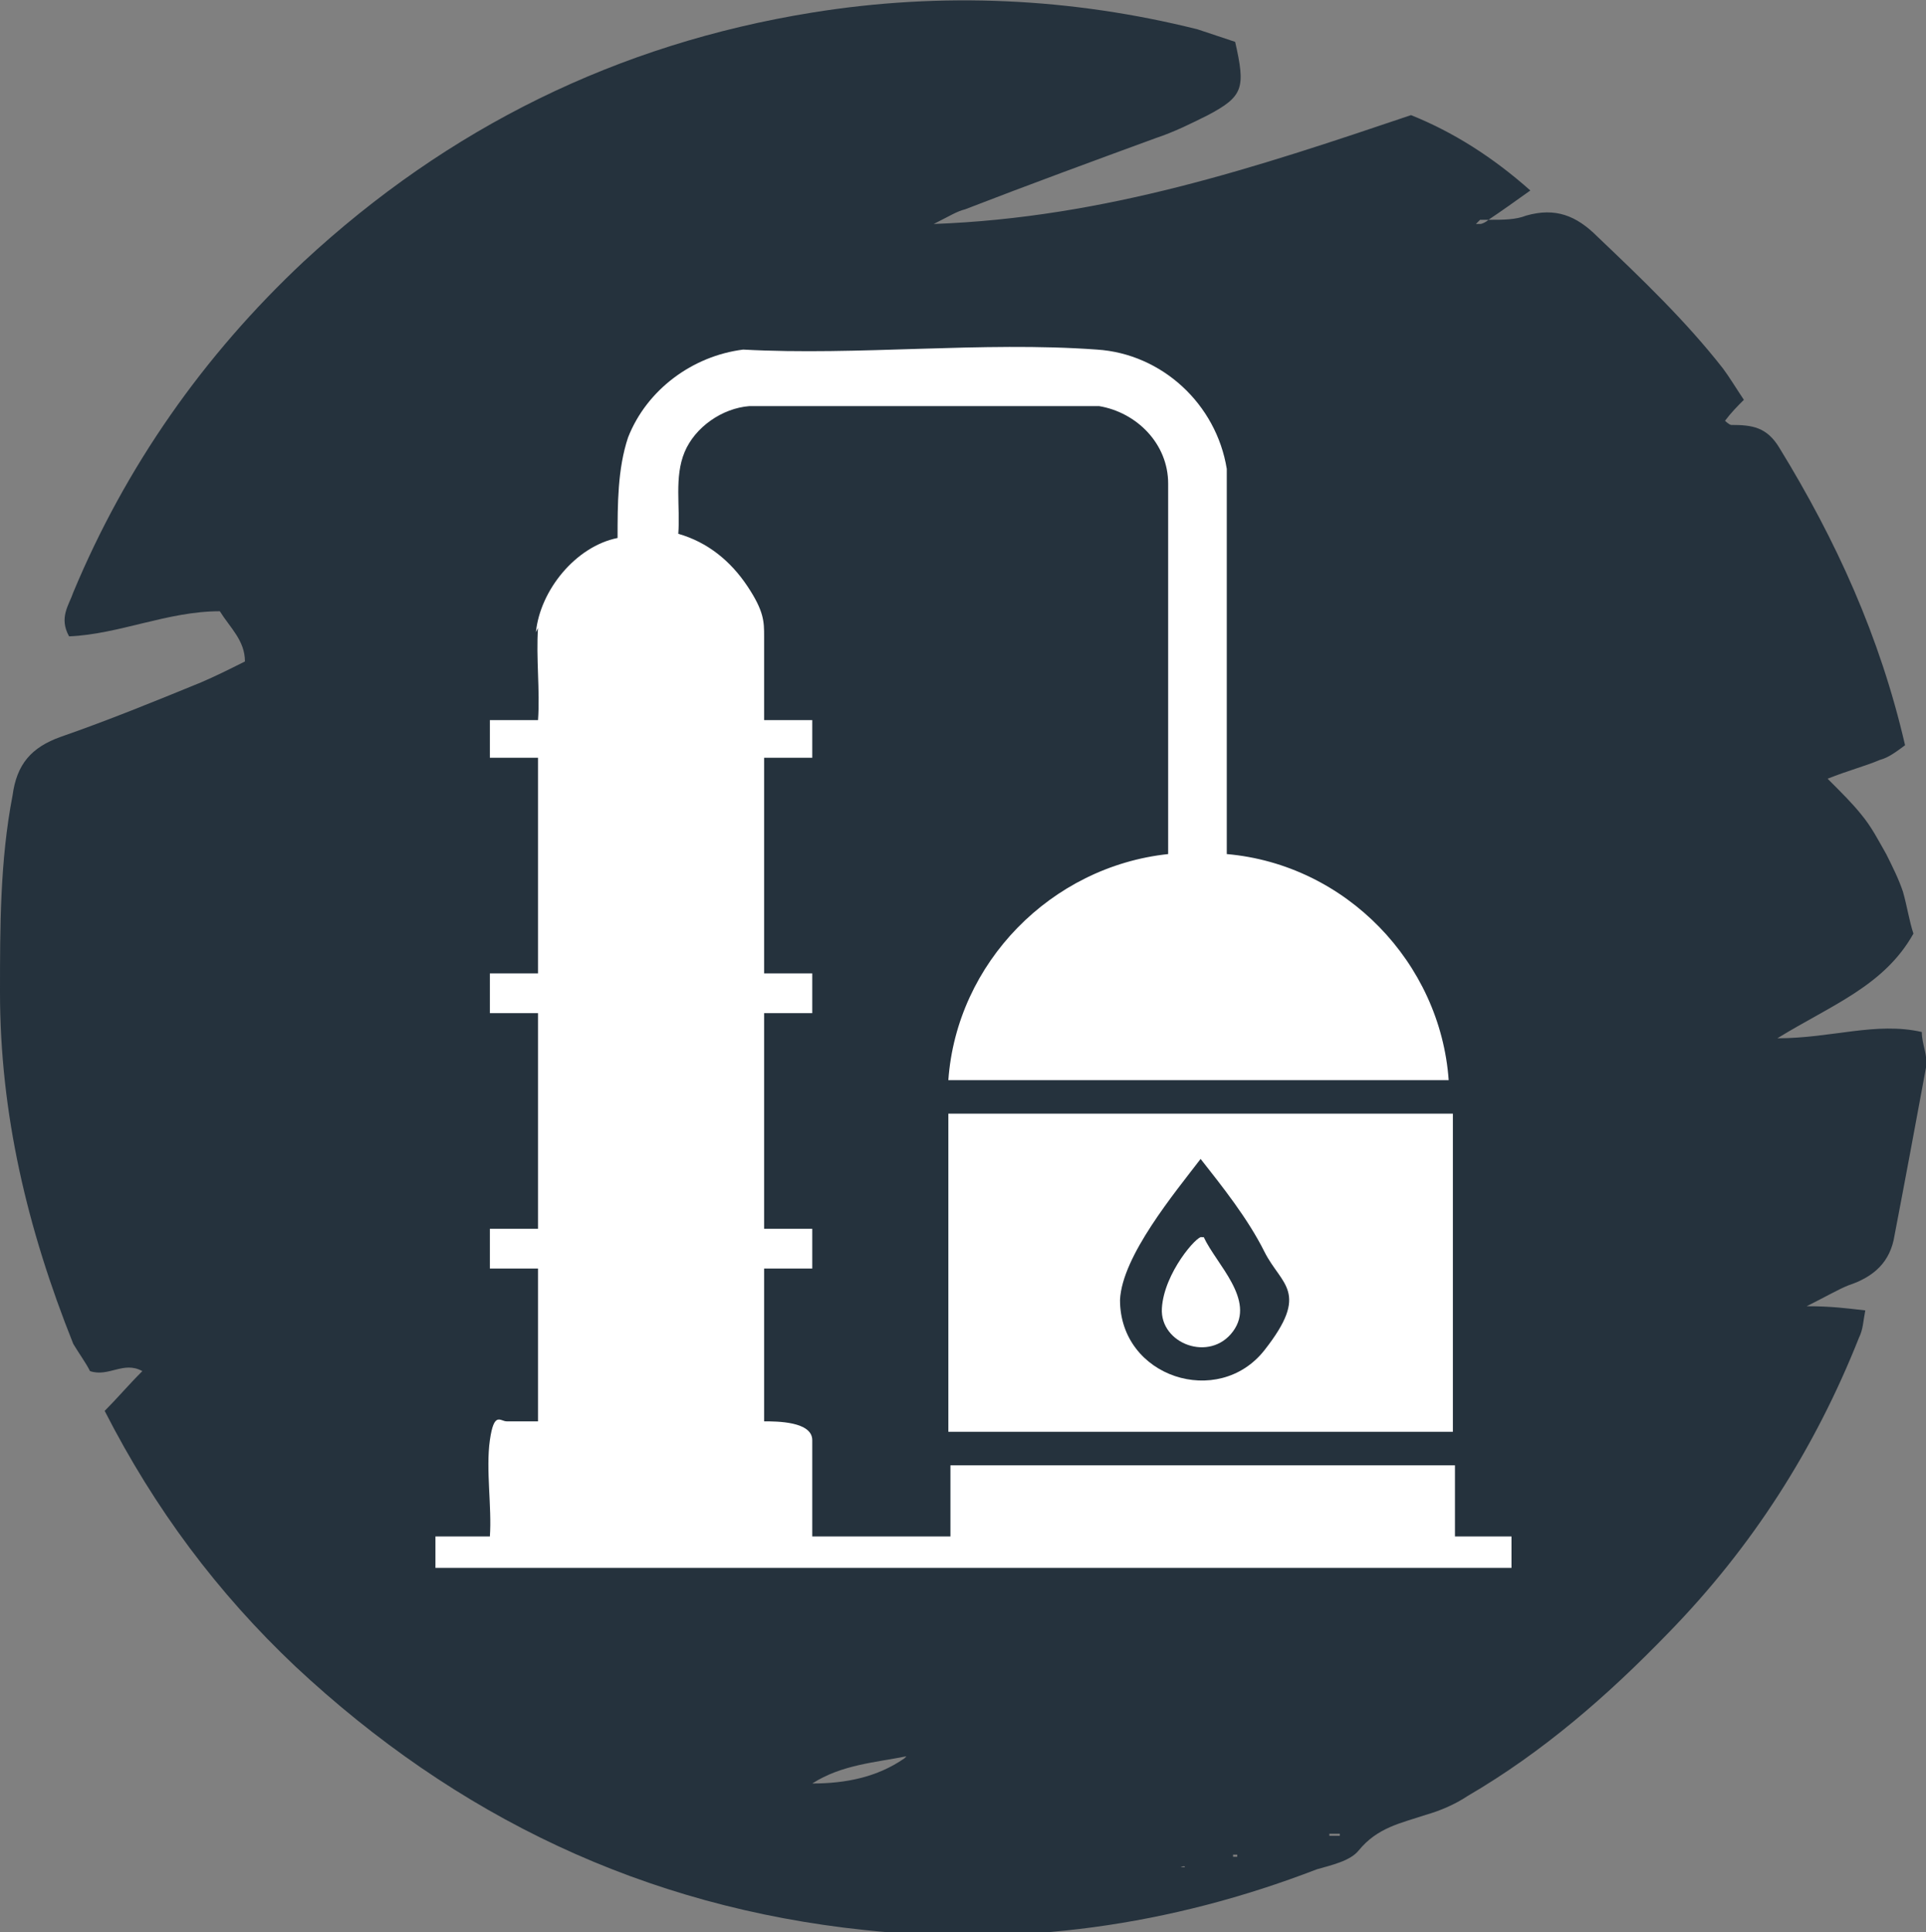
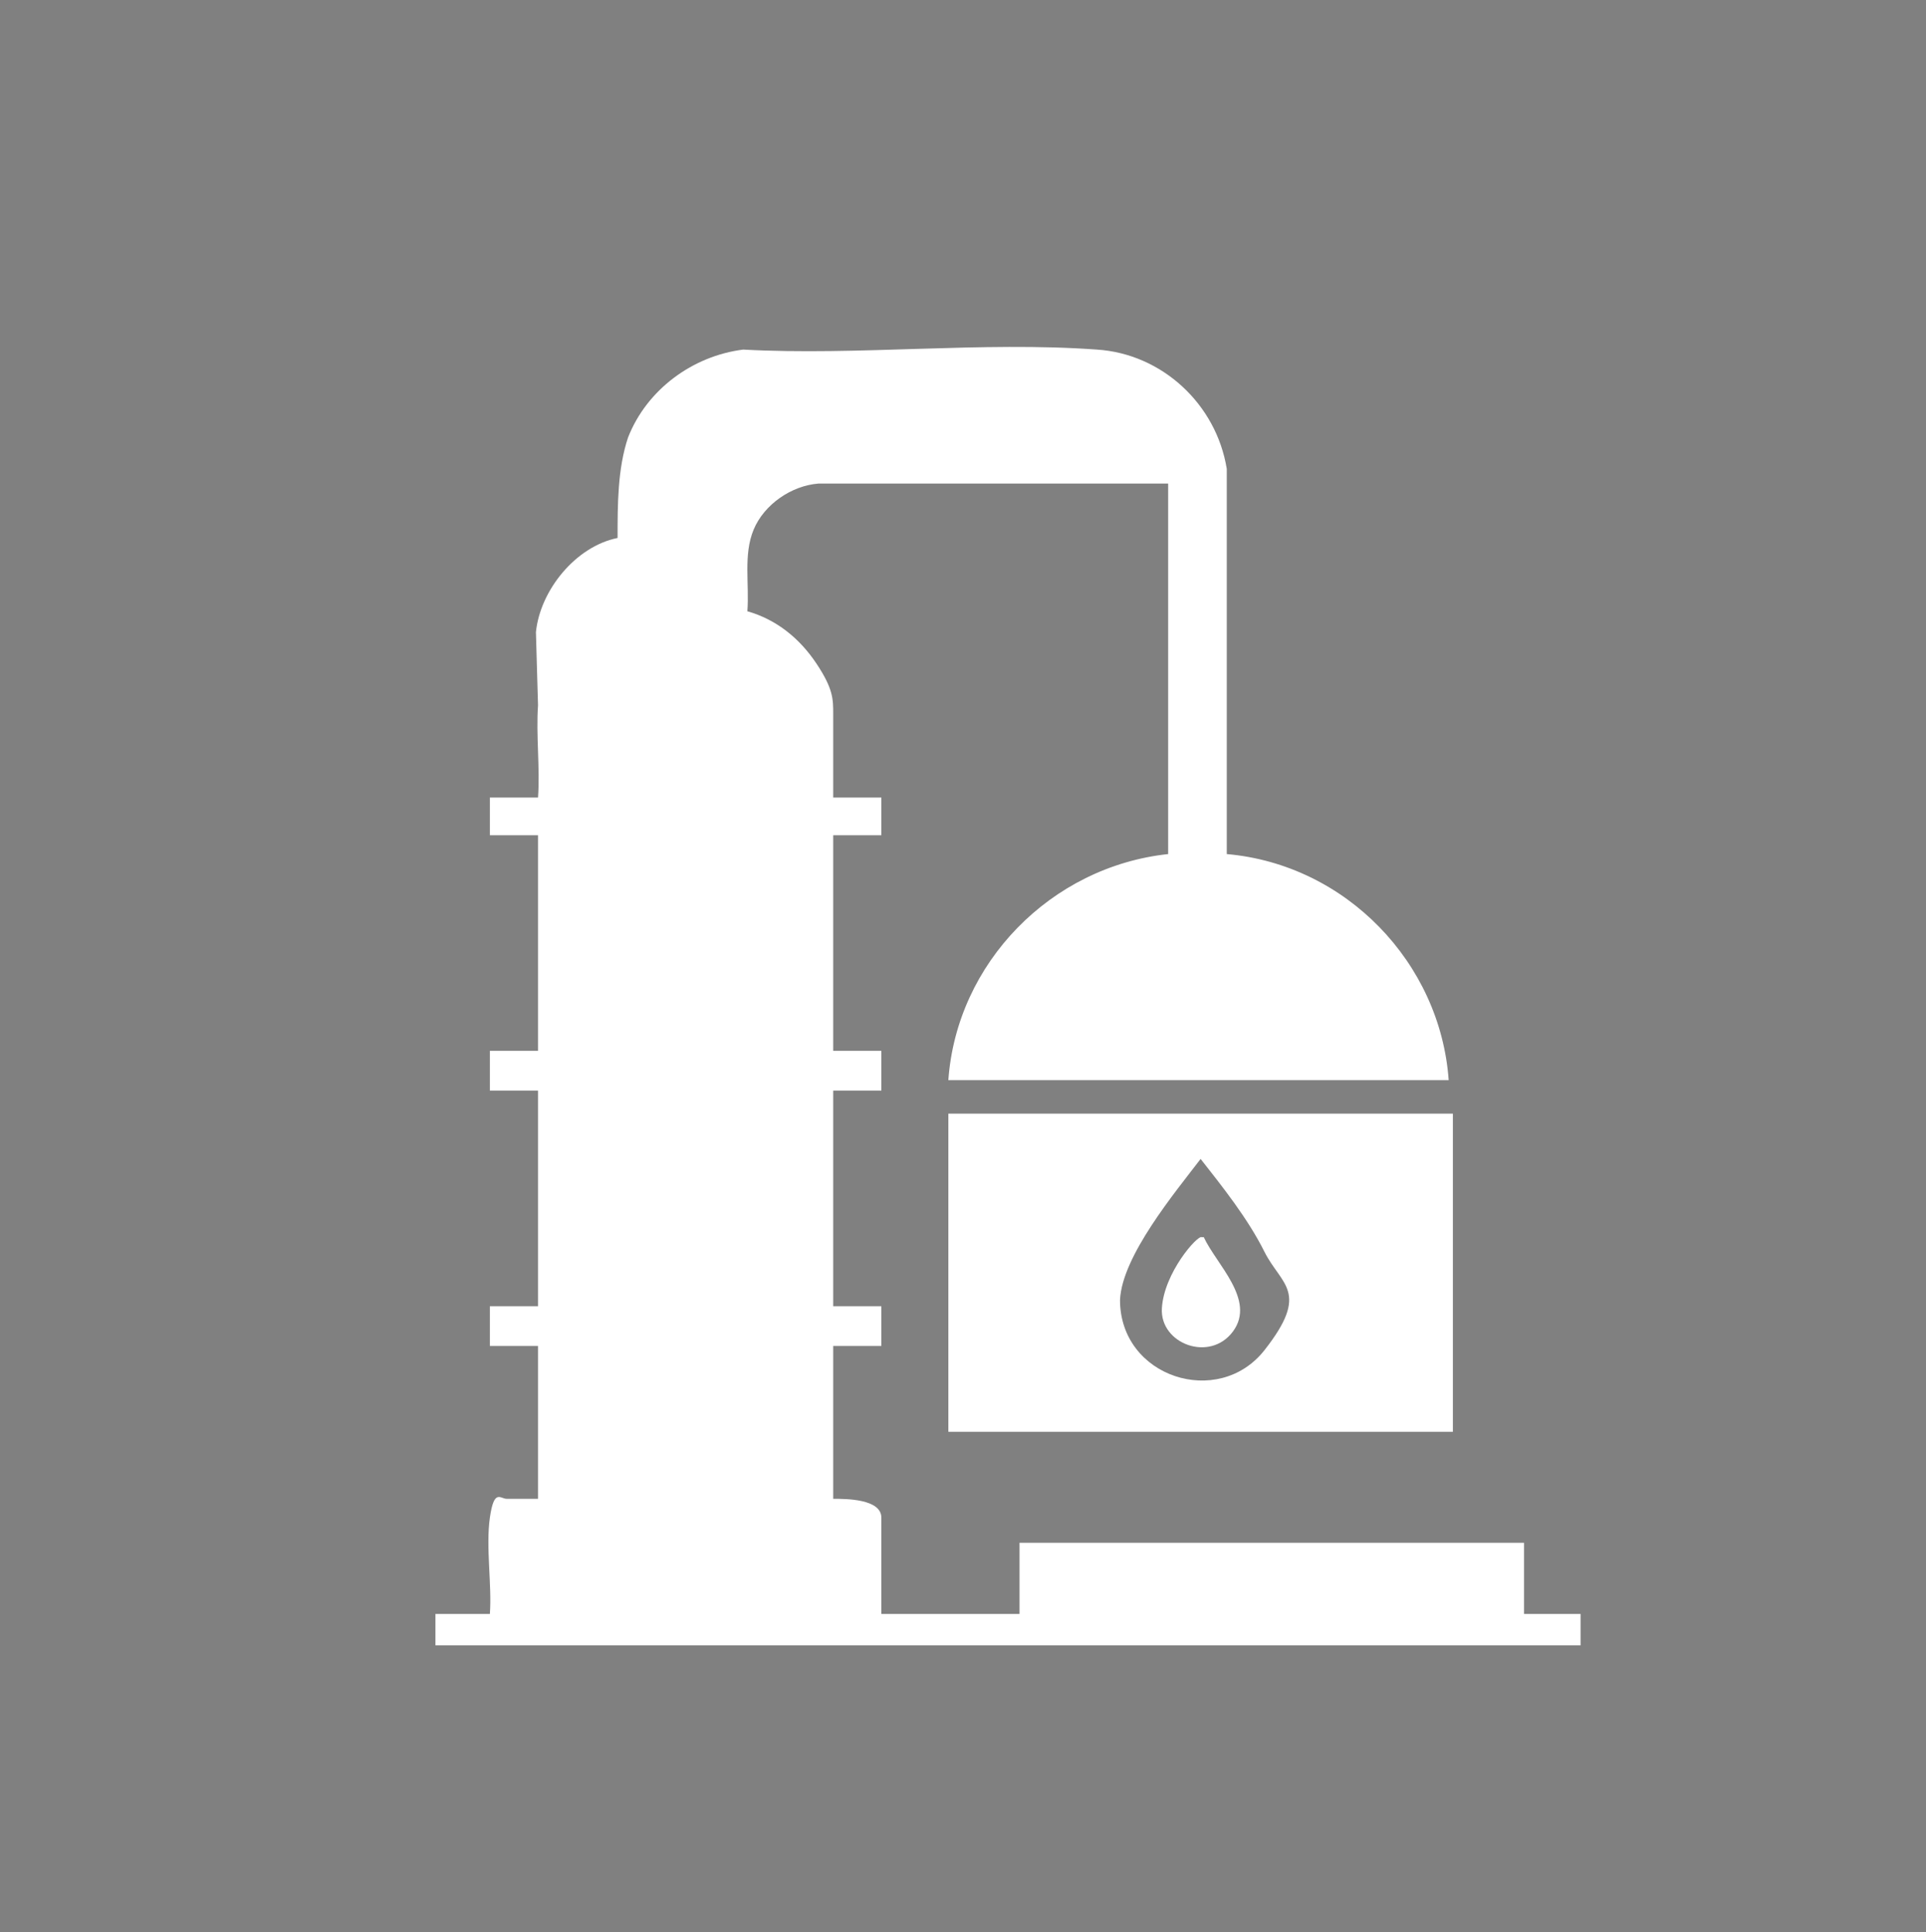
<svg xmlns="http://www.w3.org/2000/svg" id="Icons" viewBox="0 0 92 92.3">
  <rect x="0" y="0" width="92" height="92.3" fill="#808080" stroke="none" />
-   <path d="M71.2,10.5c.6,0,1.2,0,1.7-.2,1.4-.4,2.4,0,3.4,1,2.1,2,4.2,4,6,6.3.3.4.6.9,1,1.5-.3.3-.6.6-.9,1,0,0,.2.2.3.2,1,0,1.7.1,2.3,1.1,2.7,4.4,4.8,9,6,14.2-.4.3-.8.6-1.2.7-.7.3-1.5.5-2.5.9.7.7,1.2,1.2,1.6,1.7.5.6.8,1.2,1.2,1.9.3.6.6,1.2.8,1.8.2.7.3,1.4.5,2-1.4,2.5-3.9,3.4-6.5,5,2.6,0,4.7-.8,6.9-.3,0,.6.3,1.1.2,1.7-.5,2.7-1,5.4-1.5,8-.2,1.3-1,2-2.2,2.4-.5.2-1,.5-2,1,1.2,0,1.9.1,2.8.2-.1.5-.1.9-.3,1.3-2.1,5.3-5.1,10-9.1,14.1-2.9,3-6,5.7-9.6,7.8-.6.4-1.3.7-2,.9-1.2.4-2.3.6-3.2,1.7-.4.5-1.3.7-2,.9-7,2.7-14.2,3.7-21.6,2.9-10.5-1.1-19.5-5.4-27.2-12.6-3.7-3.5-6.7-7.5-9.1-12.2.6-.6,1.1-1.2,1.8-1.9-.9-.5-1.6.3-2.5,0-.2-.4-.5-.8-.8-1.3C1.3,58.7,0,53.2,0,47.4c0-3.1,0-6.3.6-9.4.2-1.5.9-2.3,2.3-2.8,2.3-.8,4.5-1.7,6.7-2.6.7-.3,1.3-.6,2.1-1,0-1-.7-1.6-1.2-2.4-2.5,0-4.8,1.1-7.2,1.2-.5-.9,0-1.5.2-2.1,2.5-6,6.2-11.3,11-15.8C21.4,6.1,29.5,2.1,38.8.6c6.2-1,12.4-.7,18.4.8.6.2,1.2.4,1.8.6.5,2.2.4,2.6-1.3,3.5-.8.4-1.6.8-2.5,1.1-3,1.1-6,2.2-9.1,3.4-.4.1-.7.3-1.5.7,8.2-.3,15.4-2.7,22.8-5.2,2,.8,3.9,2,5.7,3.6-.7.5-1.4,1-2,1.4-.1,0-.3,0-.4,0,0,0-.1.1-.2.2,0,0,.1,0,.2,0,.1,0,.3-.1.4-.2ZM43.3,83.9c-1.5.3-3.1.4-4.5,1.3,1.6,0,3.1-.3,4.4-1.2,0,0,.2,0,.2,0,0,0-.1,0-.2,0ZM64,87.6c-.2,0-.3,0-.5,0,0,0,0,0,0,.1.2,0,.3,0,.5,0,0,0,0,0,0-.1ZM61.4,88c0,0,0,.1,0,.2,0,0,0,0,0,0,0,0,.1,0,.2,0,0,0-.1,0-.2,0ZM56.5,89.2h.1c0-.1-.2,0-.2,0h.1ZM58.9,88.7c0,0,.1,0,.2,0,0,0,0,0,0-.1,0,0-.1,0-.2,0,0,0,0,0,0,.1Z" fill="#25323d" />
  <g id="B7qzch">
    <g>
-       <path d="M25.6,30.2c.2-2,1.9-4.1,3.9-4.5,0-1.6,0-3.3.5-4.8.9-2.3,3.1-3.9,5.5-4.2,5.5.3,11.4-.4,16.9,0,3.1.2,5.7,2.6,6.2,5.7v18.4c5.7.5,10.2,5.2,10.6,10.8h-23.9c.4-5.6,4.9-10.2,10.5-10.8v-17.7c0-1.9-1.5-3.4-3.3-3.7h-16.7c-1.3.1-2.6,1-3.1,2.2s-.2,2.6-.3,3.9c1.4.4,2.5,1.3,3.3,2.5s.8,1.7.8,2.4v4h2.3v1.8h-2.3v10.3h2.3v1.9h-2.3v10.3h2.3v1.9h-2.3v7.3c.6,0,2.3,0,2.3.9v4.6h6.6v-3.4h24.1v3.4h2.7v1.5H20.8v-1.5h2.6c.1-1.4-.2-3.2,0-4.6s.5-.9.8-.9h1.5v-7.3h-2.3v-1.9h2.3v-10.3h-2.3v-1.9h2.3v-10.3h-2.3v-1.8h2.3c.1-1.4-.1-3,0-4.4Z" fill="#fff" />
+       <path d="M25.6,30.2c.2-2,1.9-4.1,3.9-4.5,0-1.6,0-3.3.5-4.8.9-2.3,3.1-3.9,5.5-4.2,5.5.3,11.4-.4,16.9,0,3.1.2,5.7,2.6,6.2,5.7v18.4c5.7.5,10.2,5.2,10.6,10.8h-23.9c.4-5.6,4.9-10.2,10.5-10.8v-17.7h-16.7c-1.3.1-2.6,1-3.1,2.2s-.2,2.6-.3,3.9c1.4.4,2.5,1.3,3.3,2.5s.8,1.7.8,2.4v4h2.3v1.8h-2.3v10.3h2.3v1.9h-2.3v10.3h2.3v1.9h-2.3v7.3c.6,0,2.3,0,2.3.9v4.6h6.6v-3.4h24.1v3.4h2.7v1.5H20.8v-1.5h2.6c.1-1.4-.2-3.2,0-4.6s.5-.9.8-.9h1.5v-7.3h-2.3v-1.9h2.3v-10.3h-2.3v-1.9h2.3v-10.3h-2.3v-1.8h2.3c.1-1.4-.1-3,0-4.4Z" fill="#fff" />
      <path d="M69.4,53.2v15.2h-24.1v-15.2h24.1ZM57.4,55.3c-1.3,1.7-3.8,4.7-3.9,6.8,0,3.7,4.7,5.2,6.9,2.4s.8-3.1,0-4.7c-.8-1.6-2-3.1-3.1-4.5Z" fill="#fff" />
      <path d="M57.5,59.1c.6,1.3,2.5,3,1.4,4.5s-3.5.6-3.4-1.1,1.7-3.5,1.9-3.4Z" fill="#fff" />
    </g>
  </g>
</svg>